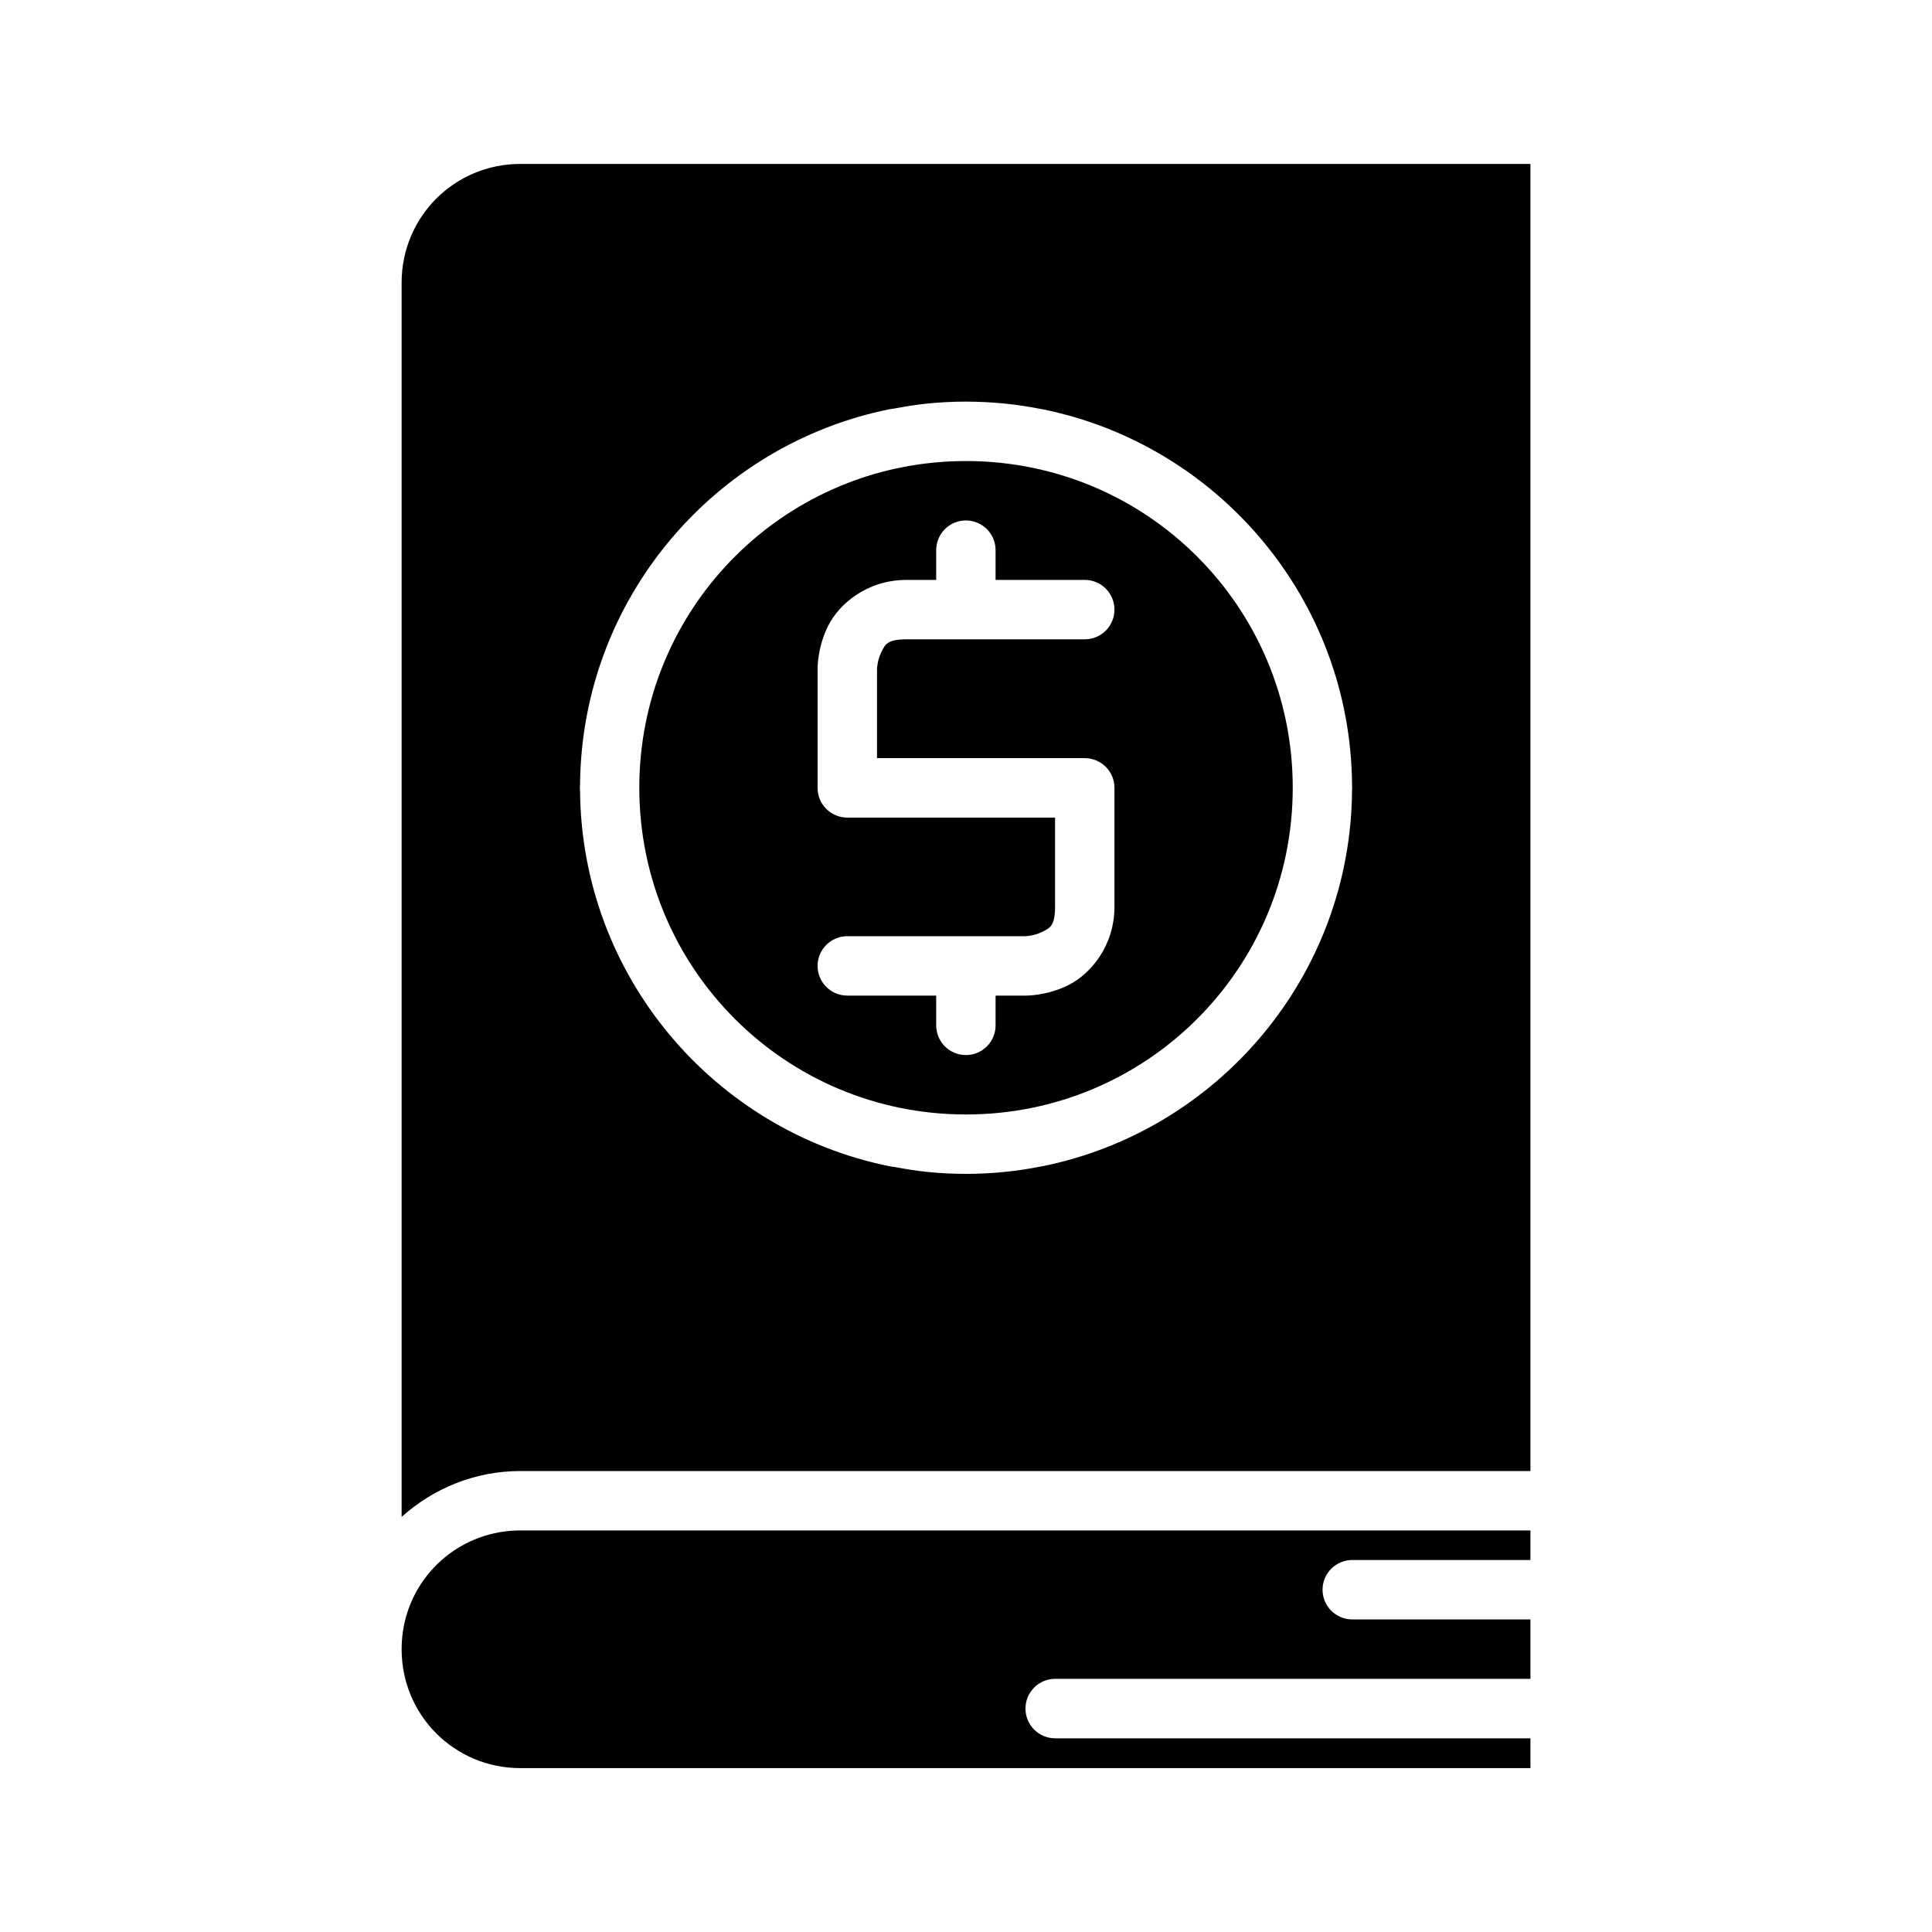
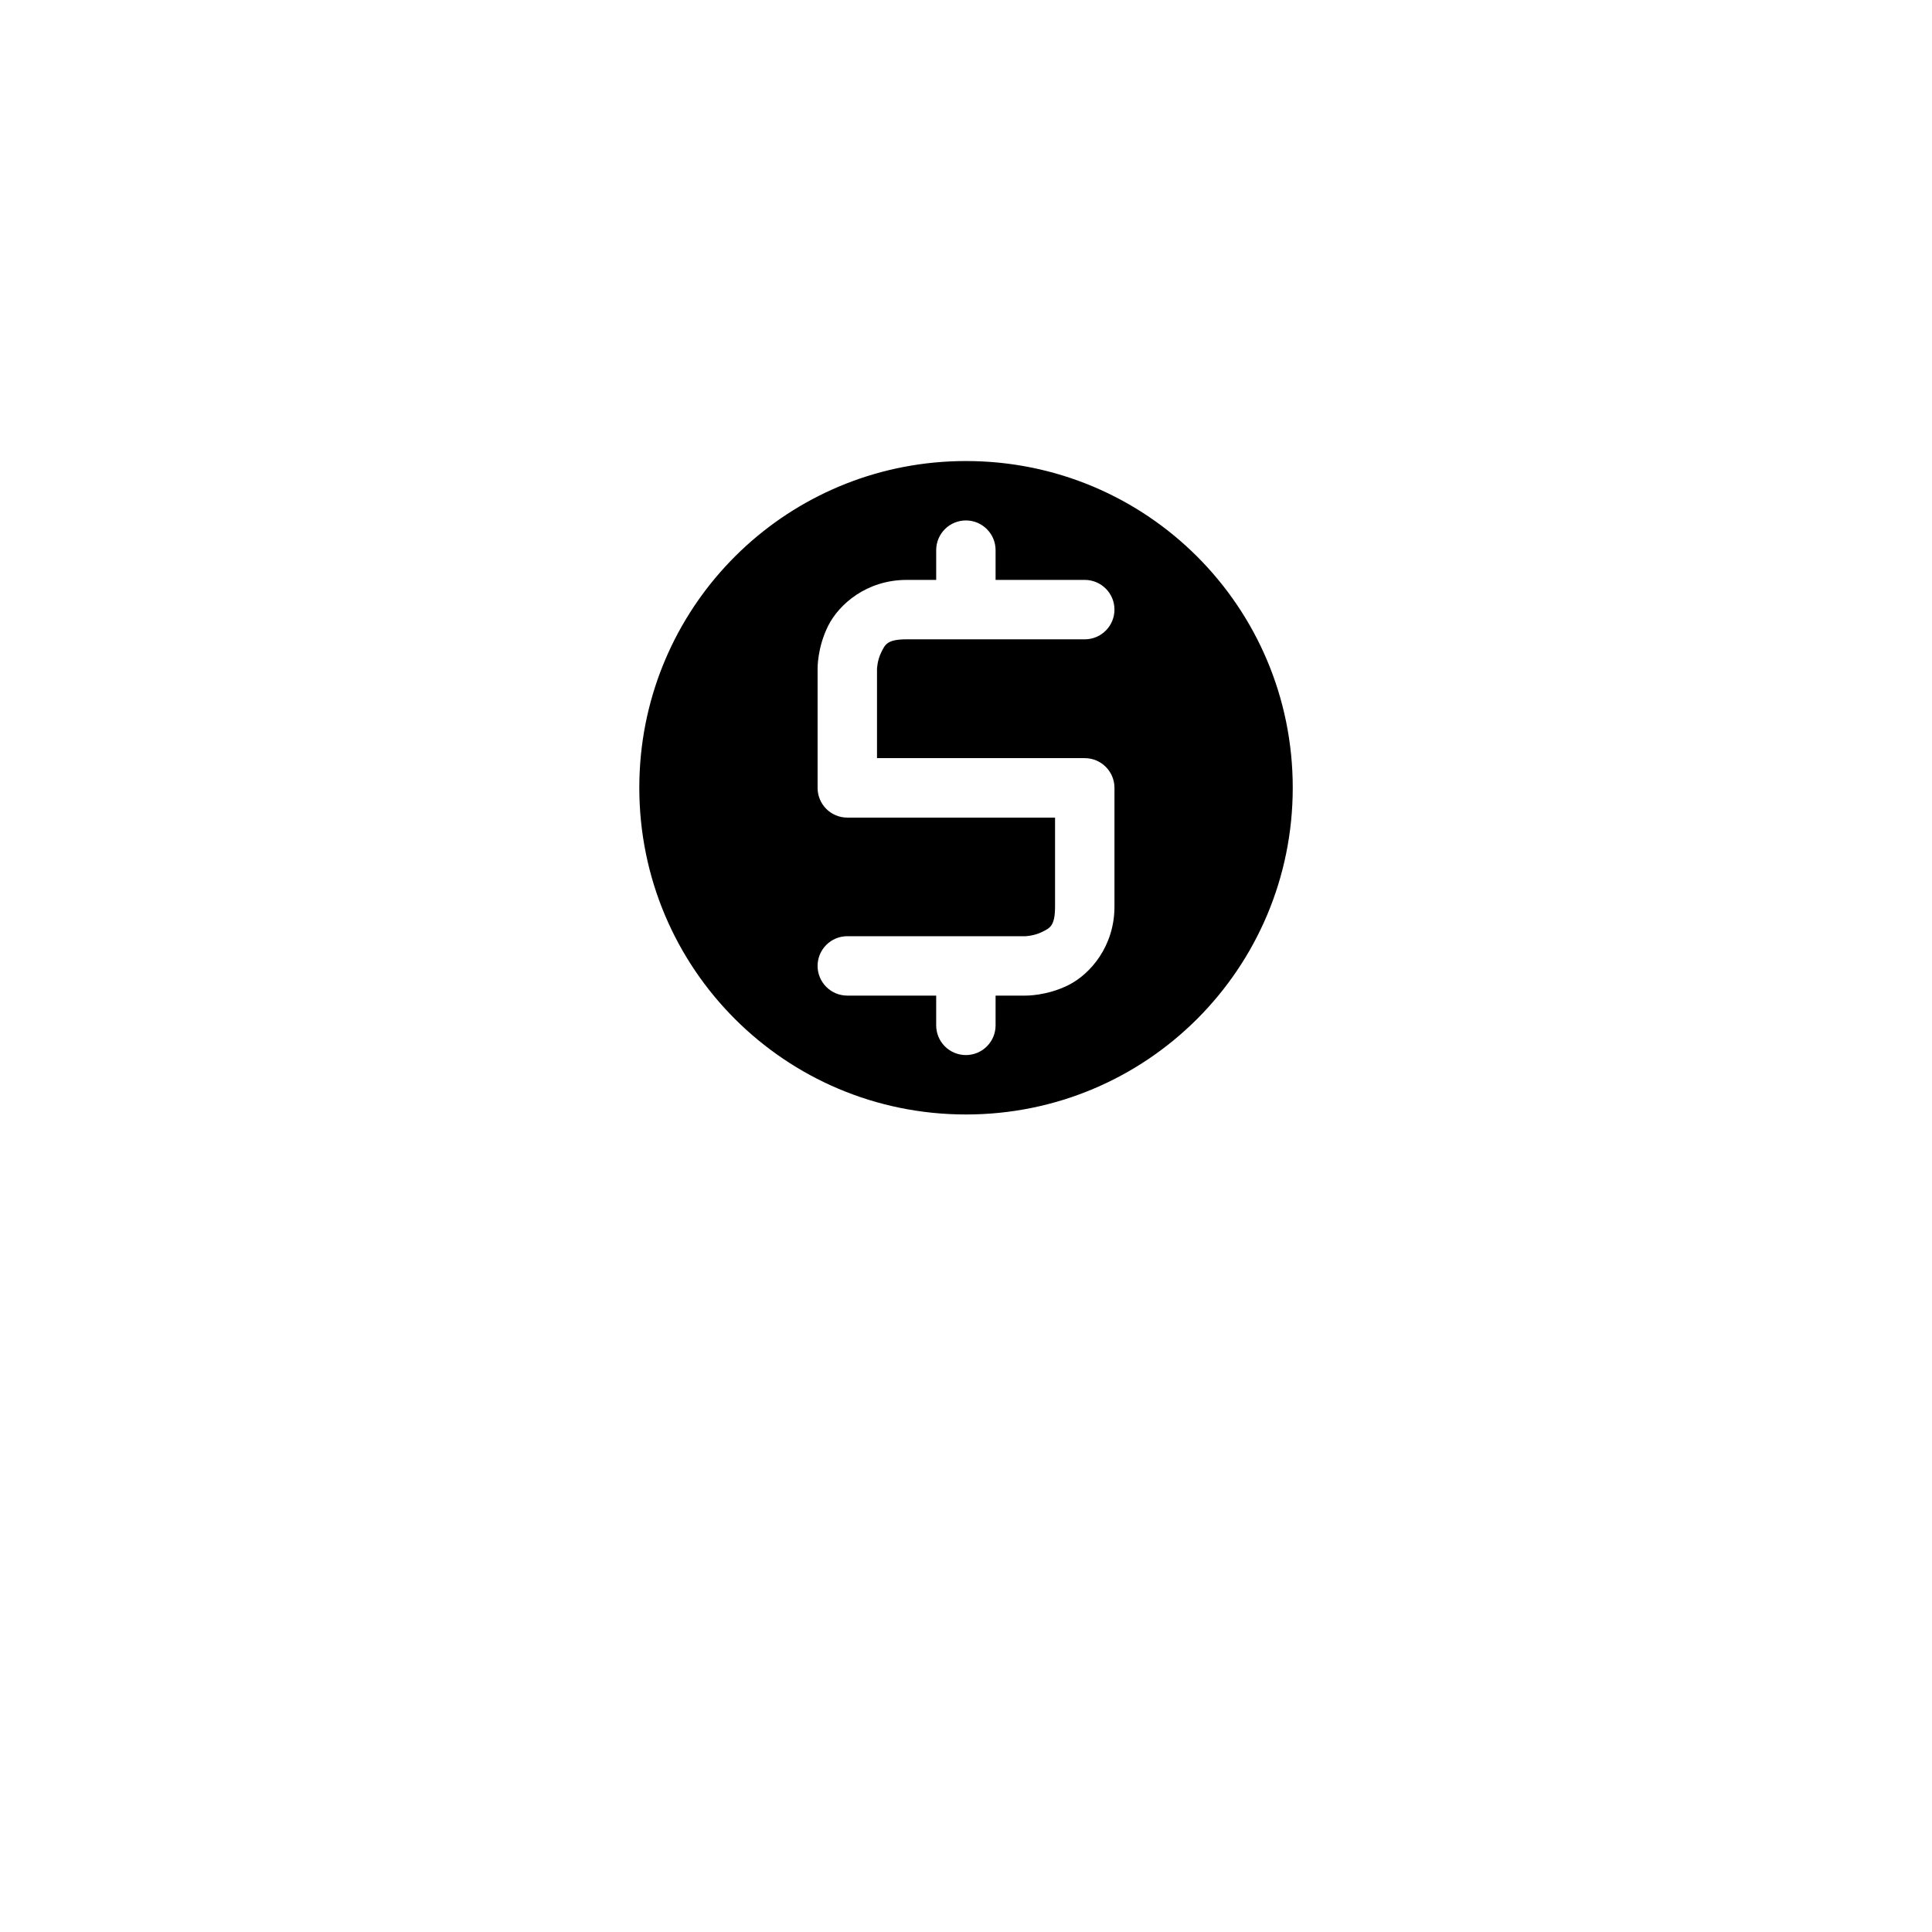
<svg xmlns="http://www.w3.org/2000/svg" fill="#000000" width="800px" height="800px" version="1.1" viewBox="144 144 512 512">
  <g>
-     <path d="m281.92 187.44c-17.484 0-31.488 14.004-31.488 31.488v327.07c8.379-7.531 19.398-12.16 31.488-12.16h267.66v-346.4zm118.08 62.992c3.473 0 6.914 0.184 10.301 0.523 3.277 0.328 6.504 0.828 9.684 1.461 0.074 0.012 0.145 0.016 0.219 0.031 46.559 9.359 81.77 50.414 82.102 99.613v0.031c0 0.223 0.031 0.438 0.031 0.66-0.004 0.133-0.008 0.27-0.016 0.402 0 0.035-0.016 0.07-0.016 0.105-0.242 49.285-35.48 90.441-82.102 99.816-0.074 0.012-0.145 0.016-0.219 0.031-3.18 0.633-6.406 1.129-9.684 1.461-3.387 0.34-6.828 0.52-10.301 0.52-3.461 0-6.871-0.168-10.242-0.508-0.016 0-0.031-0.012-0.047-0.012-2.852-0.289-5.644-0.746-8.426-1.262-0.488-0.094-1-0.133-1.488-0.23-0.012-0.004-0.023 0-0.031 0-46.488-9.367-81.629-50.352-82.043-99.461-0.031-0.289-0.047-0.574-0.047-0.863 0.004-0.281 0.016-0.562 0.047-0.844 0.406-49.117 35.551-90.094 82.043-99.461 0.008-0.004 0.02 0 0.031 0 0.488-0.102 1-0.141 1.488-0.23 2.781-0.52 5.574-0.977 8.426-1.262 3.387-0.344 6.809-0.523 10.289-0.523z" />
    <path d="m400 266.18c-44.922 0-81.707 33.988-86.133 77.719-0.293 2.914-0.445 5.863-0.445 8.855 0 47.918 38.66 86.594 86.578 86.594 47.914 0 86.59-38.676 86.59-86.594 0-47.914-38.676-86.574-86.59-86.574zm0 15.742c4.32 0.016 7.824 3.519 7.84 7.84v7.918h23.664c4.32 0.02 7.824 3.519 7.84 7.844 0.008 2.086-0.812 4.094-2.285 5.574-1.469 1.484-3.469 2.32-5.555 2.328h-47.25c-5.246 0-5.703 1.43-6.734 3.488-1.027 2.059-1.105 4.352-1.105 4.352v23.648h55.09c4.32 0.016 7.82 3.516 7.84 7.84v31.504c0 10.496-6.394 17.895-12.207 20.805-5.816 2.906-11.379 2.781-11.379 2.781h-7.918v7.918c-0.016 4.324-3.519 7.824-7.84 7.84-2.09 0.008-4.094-0.812-5.578-2.281-1.48-1.473-2.316-3.469-2.324-5.559v-7.918h-23.586c-4.324-0.016-7.824-3.519-7.844-7.84-0.008-2.09 0.816-4.094 2.285-5.578 1.469-1.48 3.469-2.316 5.559-2.324h47.246s2.293-0.078 4.352-1.109c2.059-1.027 3.488-1.484 3.488-6.734v-23.586h-55.086c-2.09-0.008-4.094-0.848-5.562-2.332-1.473-1.484-2.293-3.496-2.281-5.586v-31.488s-0.121-5.578 2.785-11.391c2.906-5.816 10.305-12.195 20.801-12.195h7.844v-7.918c0.008-2.086 0.844-4.086 2.324-5.555 1.484-1.473 3.488-2.293 5.578-2.285z" />
-     <path d="m281.92 549.58h267.66v7.84h-47.246c-2.09 0.012-4.09 0.848-5.559 2.328-1.469 1.484-2.293 3.488-2.285 5.578 0.02 4.32 3.519 7.824 7.844 7.84h47.246v15.742h-125.98c-2.09 0.008-4.09 0.848-5.562 2.336-1.469 1.484-2.289 3.492-2.277 5.582 0.016 4.324 3.519 7.824 7.84 7.844h125.98v7.902h-267.66c-17.484 0-31.488-14.02-31.488-31.504 0-2.184 0.215-4.309 0.629-6.367 2.922-14.395 15.562-25.121 30.859-25.121z" />
  </g>
</svg>